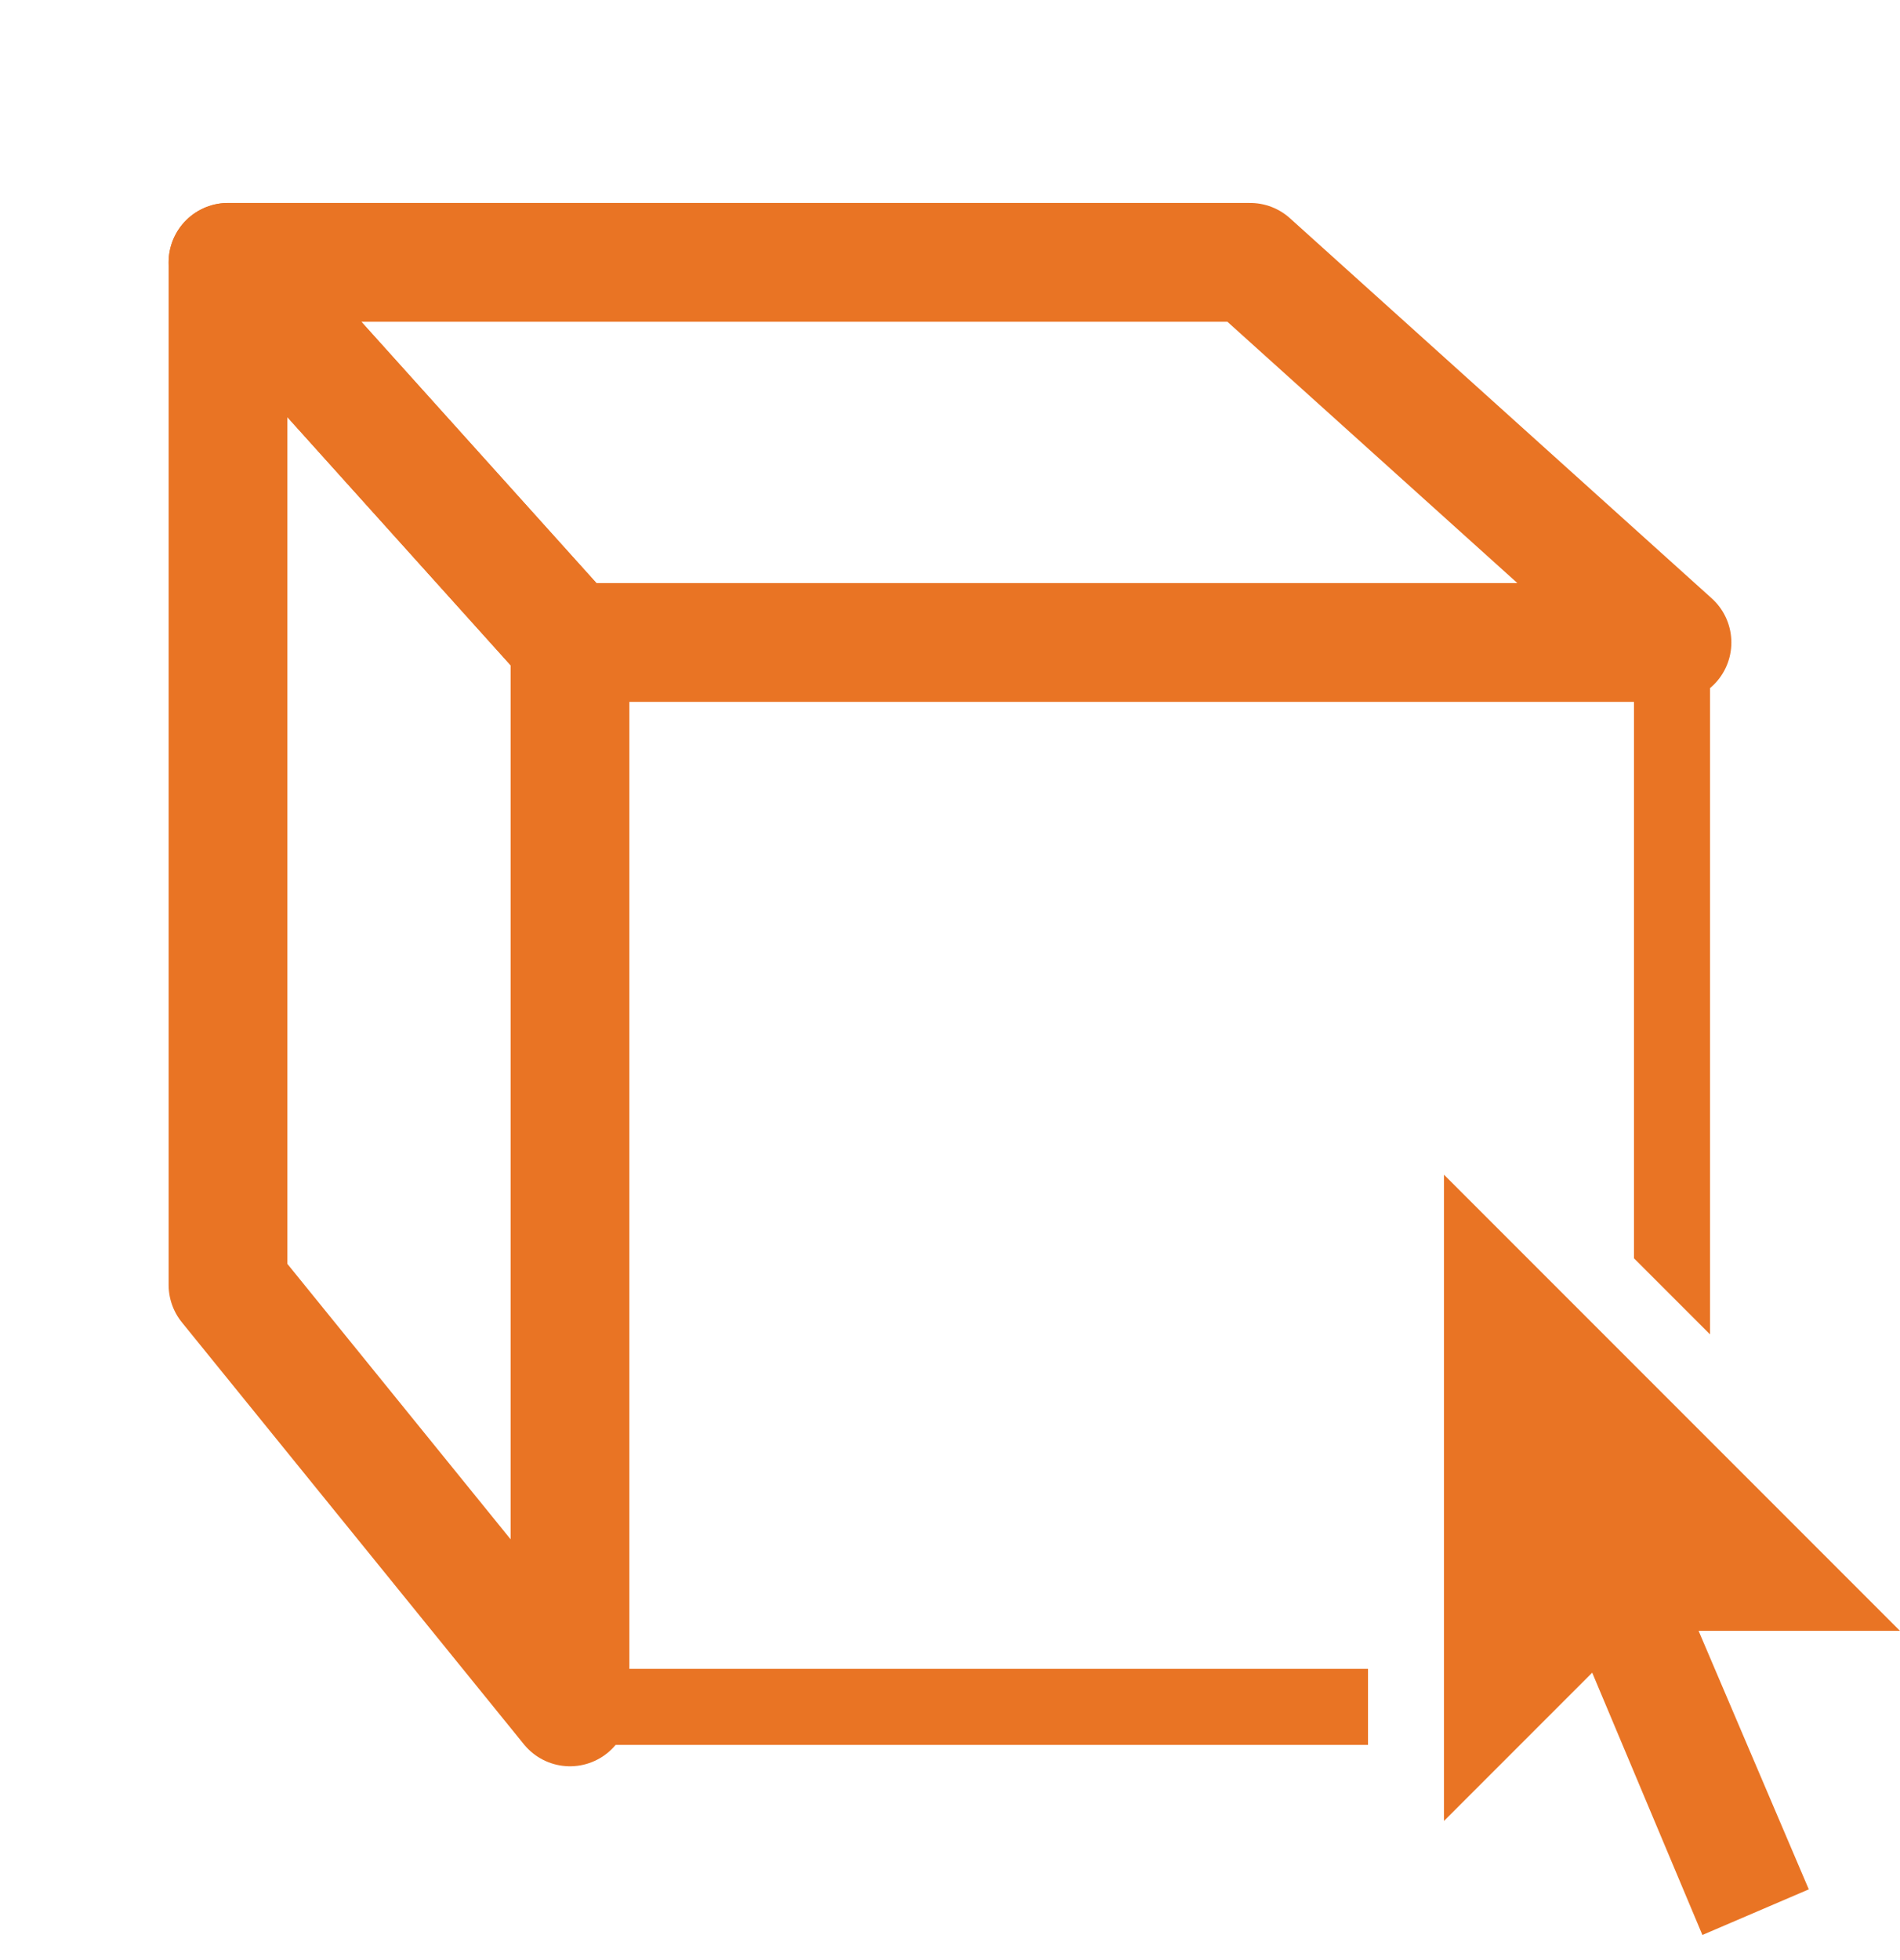
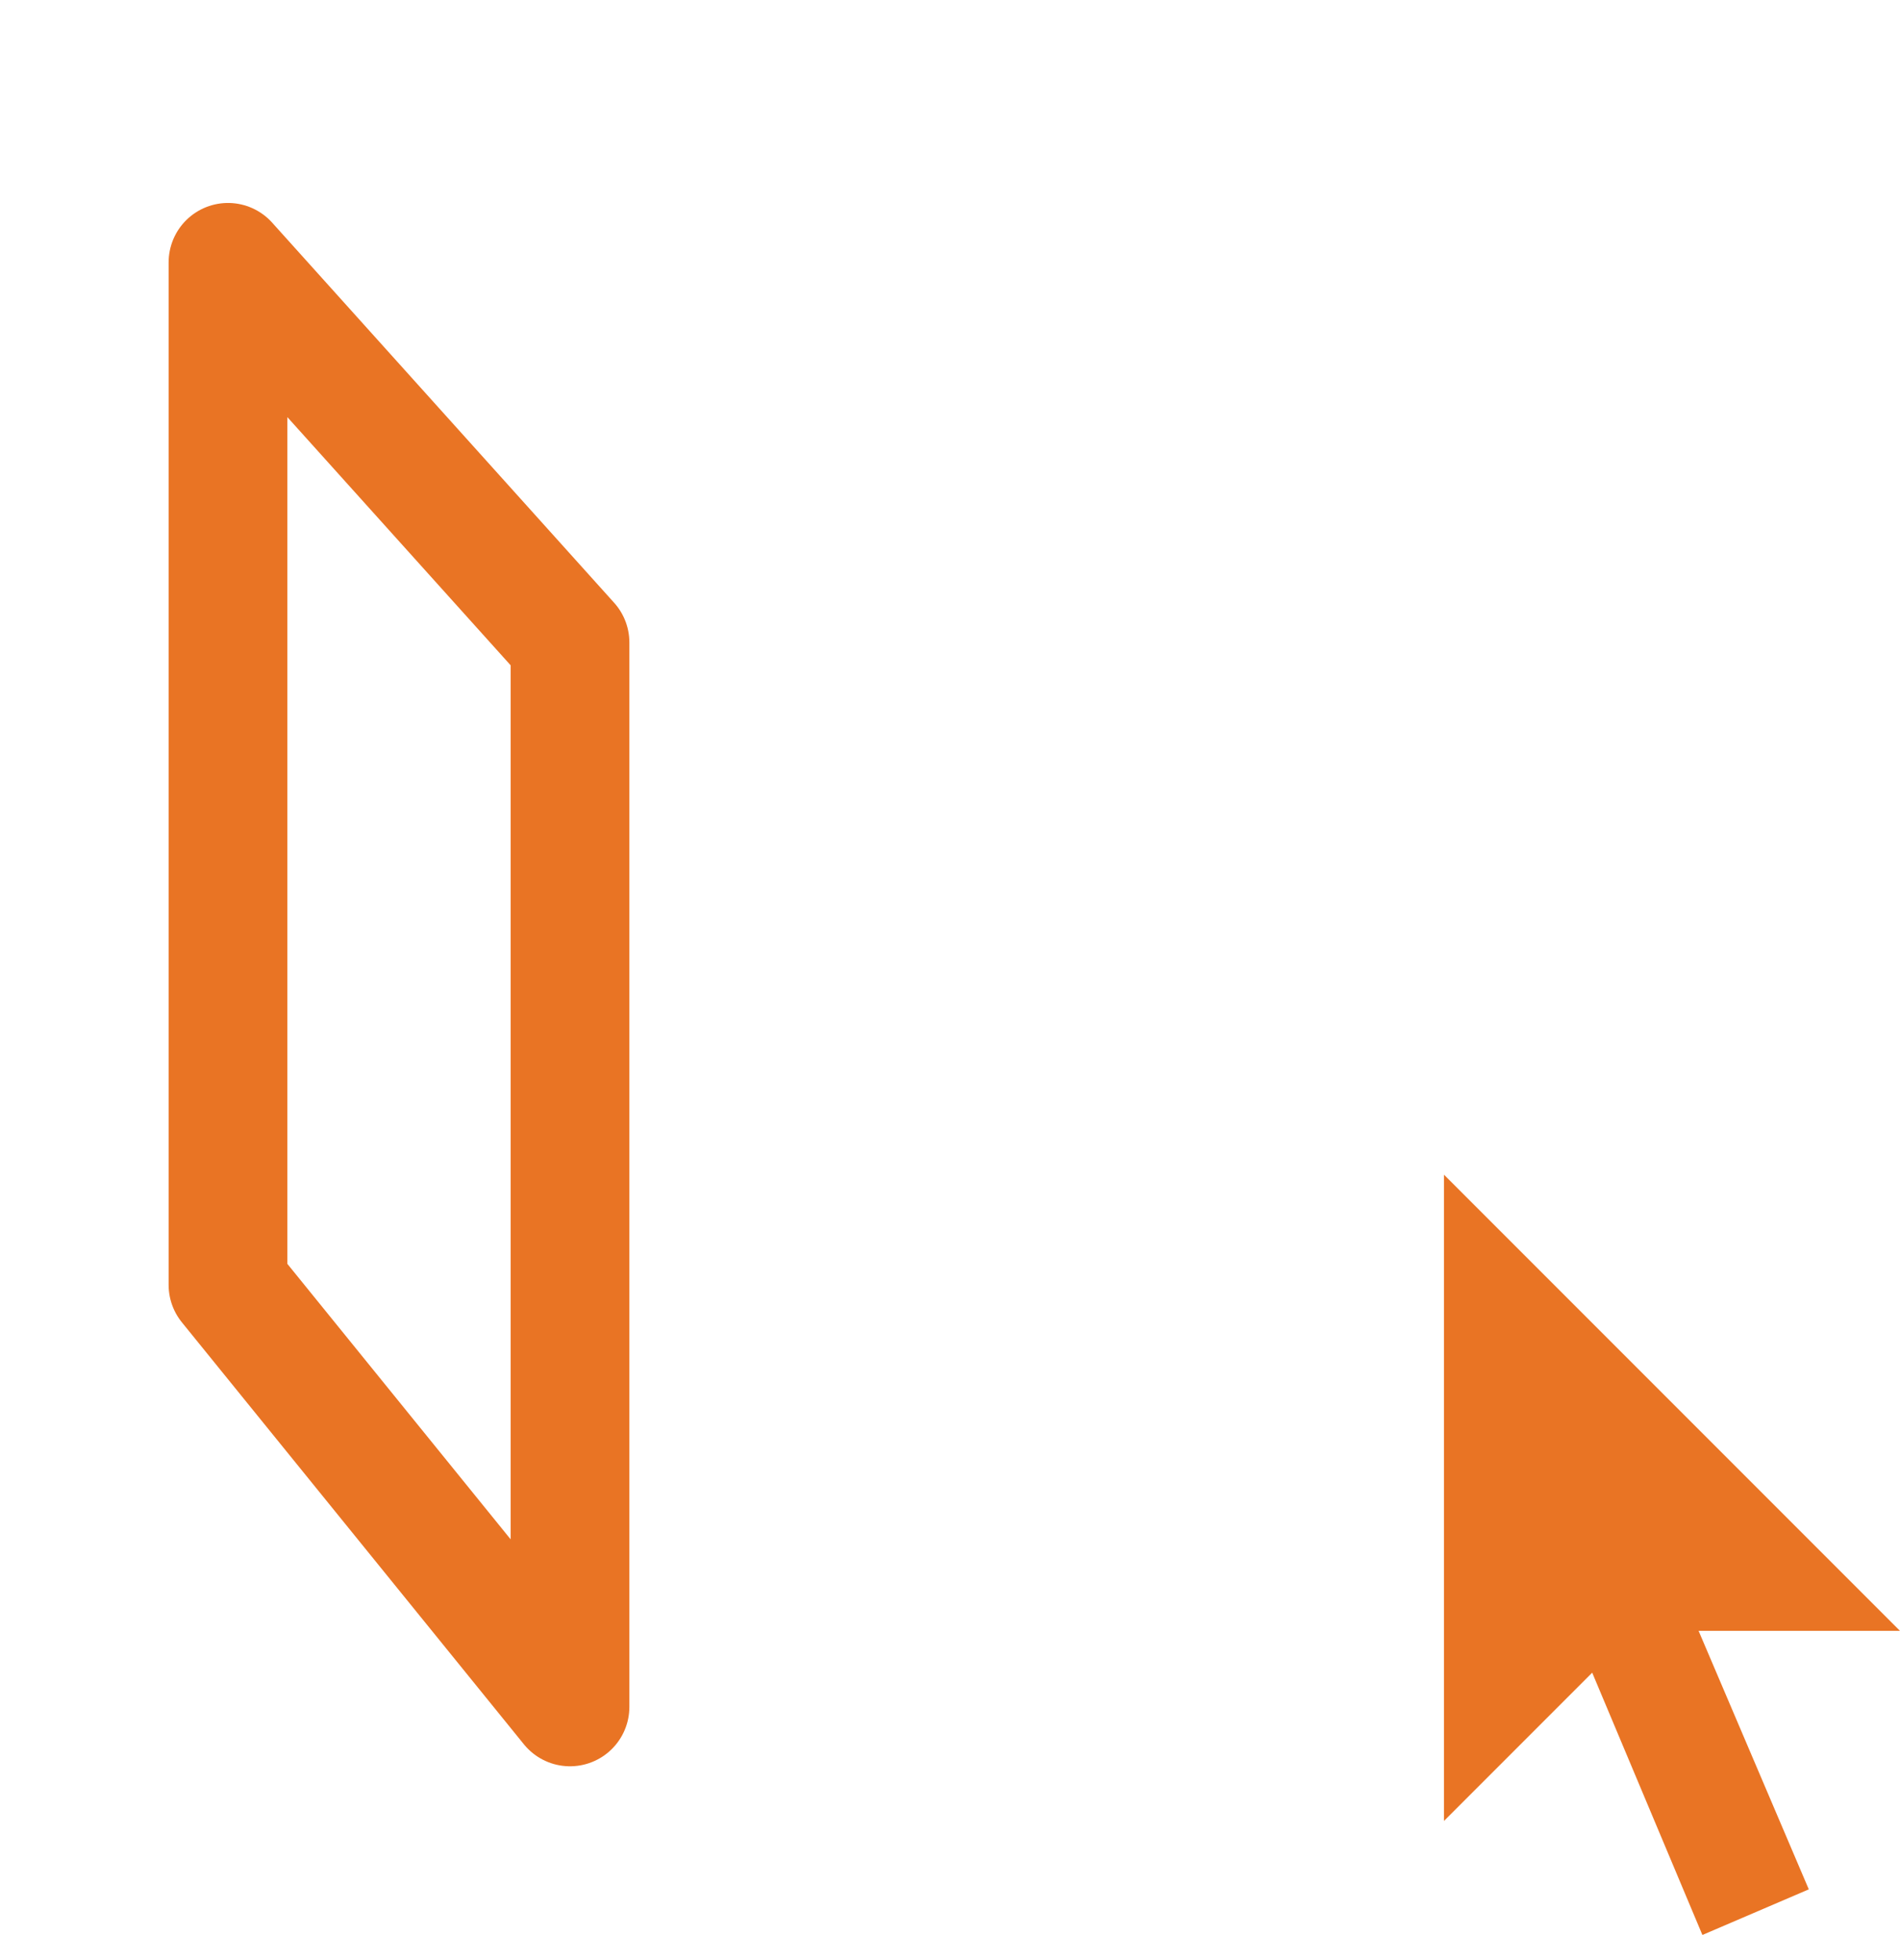
<svg xmlns="http://www.w3.org/2000/svg" width="32" height="33" viewBox="0 0 32 33" fill="none">
  <g clip-path="url(#a)">
-     <path d="m28.16 10.817-7.104-6.4H3.84l5.76 6.4h18.56Z" stroke="#E97424" stroke-width="2" stroke-miterlimit="10" stroke-linecap="round" stroke-linejoin="round" />
    <path d="M3.84 4.417v17.216l5.76 7.104v-17.92l-5.76-6.4Z" stroke="#E97424" stroke-width="2" stroke-miterlimit="10" stroke-linecap="round" stroke-linejoin="round" />
    <path d="m32 27.457-7.68-7.68v10.88l2.496-2.496 1.856 4.416 1.792-.768-1.856-4.352H32Z" fill="#E97424" />
-     <path d="M28.16 10.177H9.6c-.383 0-.64.256-.64.64v17.92c0 .384.257.64.64.64h13.44v-1.28h-12.8v-16.64h17.28v9.728l1.28 1.28V10.817c0-.384-.255-.64-.64-.64Z" fill="#E97424" />
  </g>
  <defs>
    <clipPath id="a">
      <path fill="#fff" transform="translate(0 .577)" d="M0 0h32v32H0z" />
    </clipPath>
  </defs>
</svg>